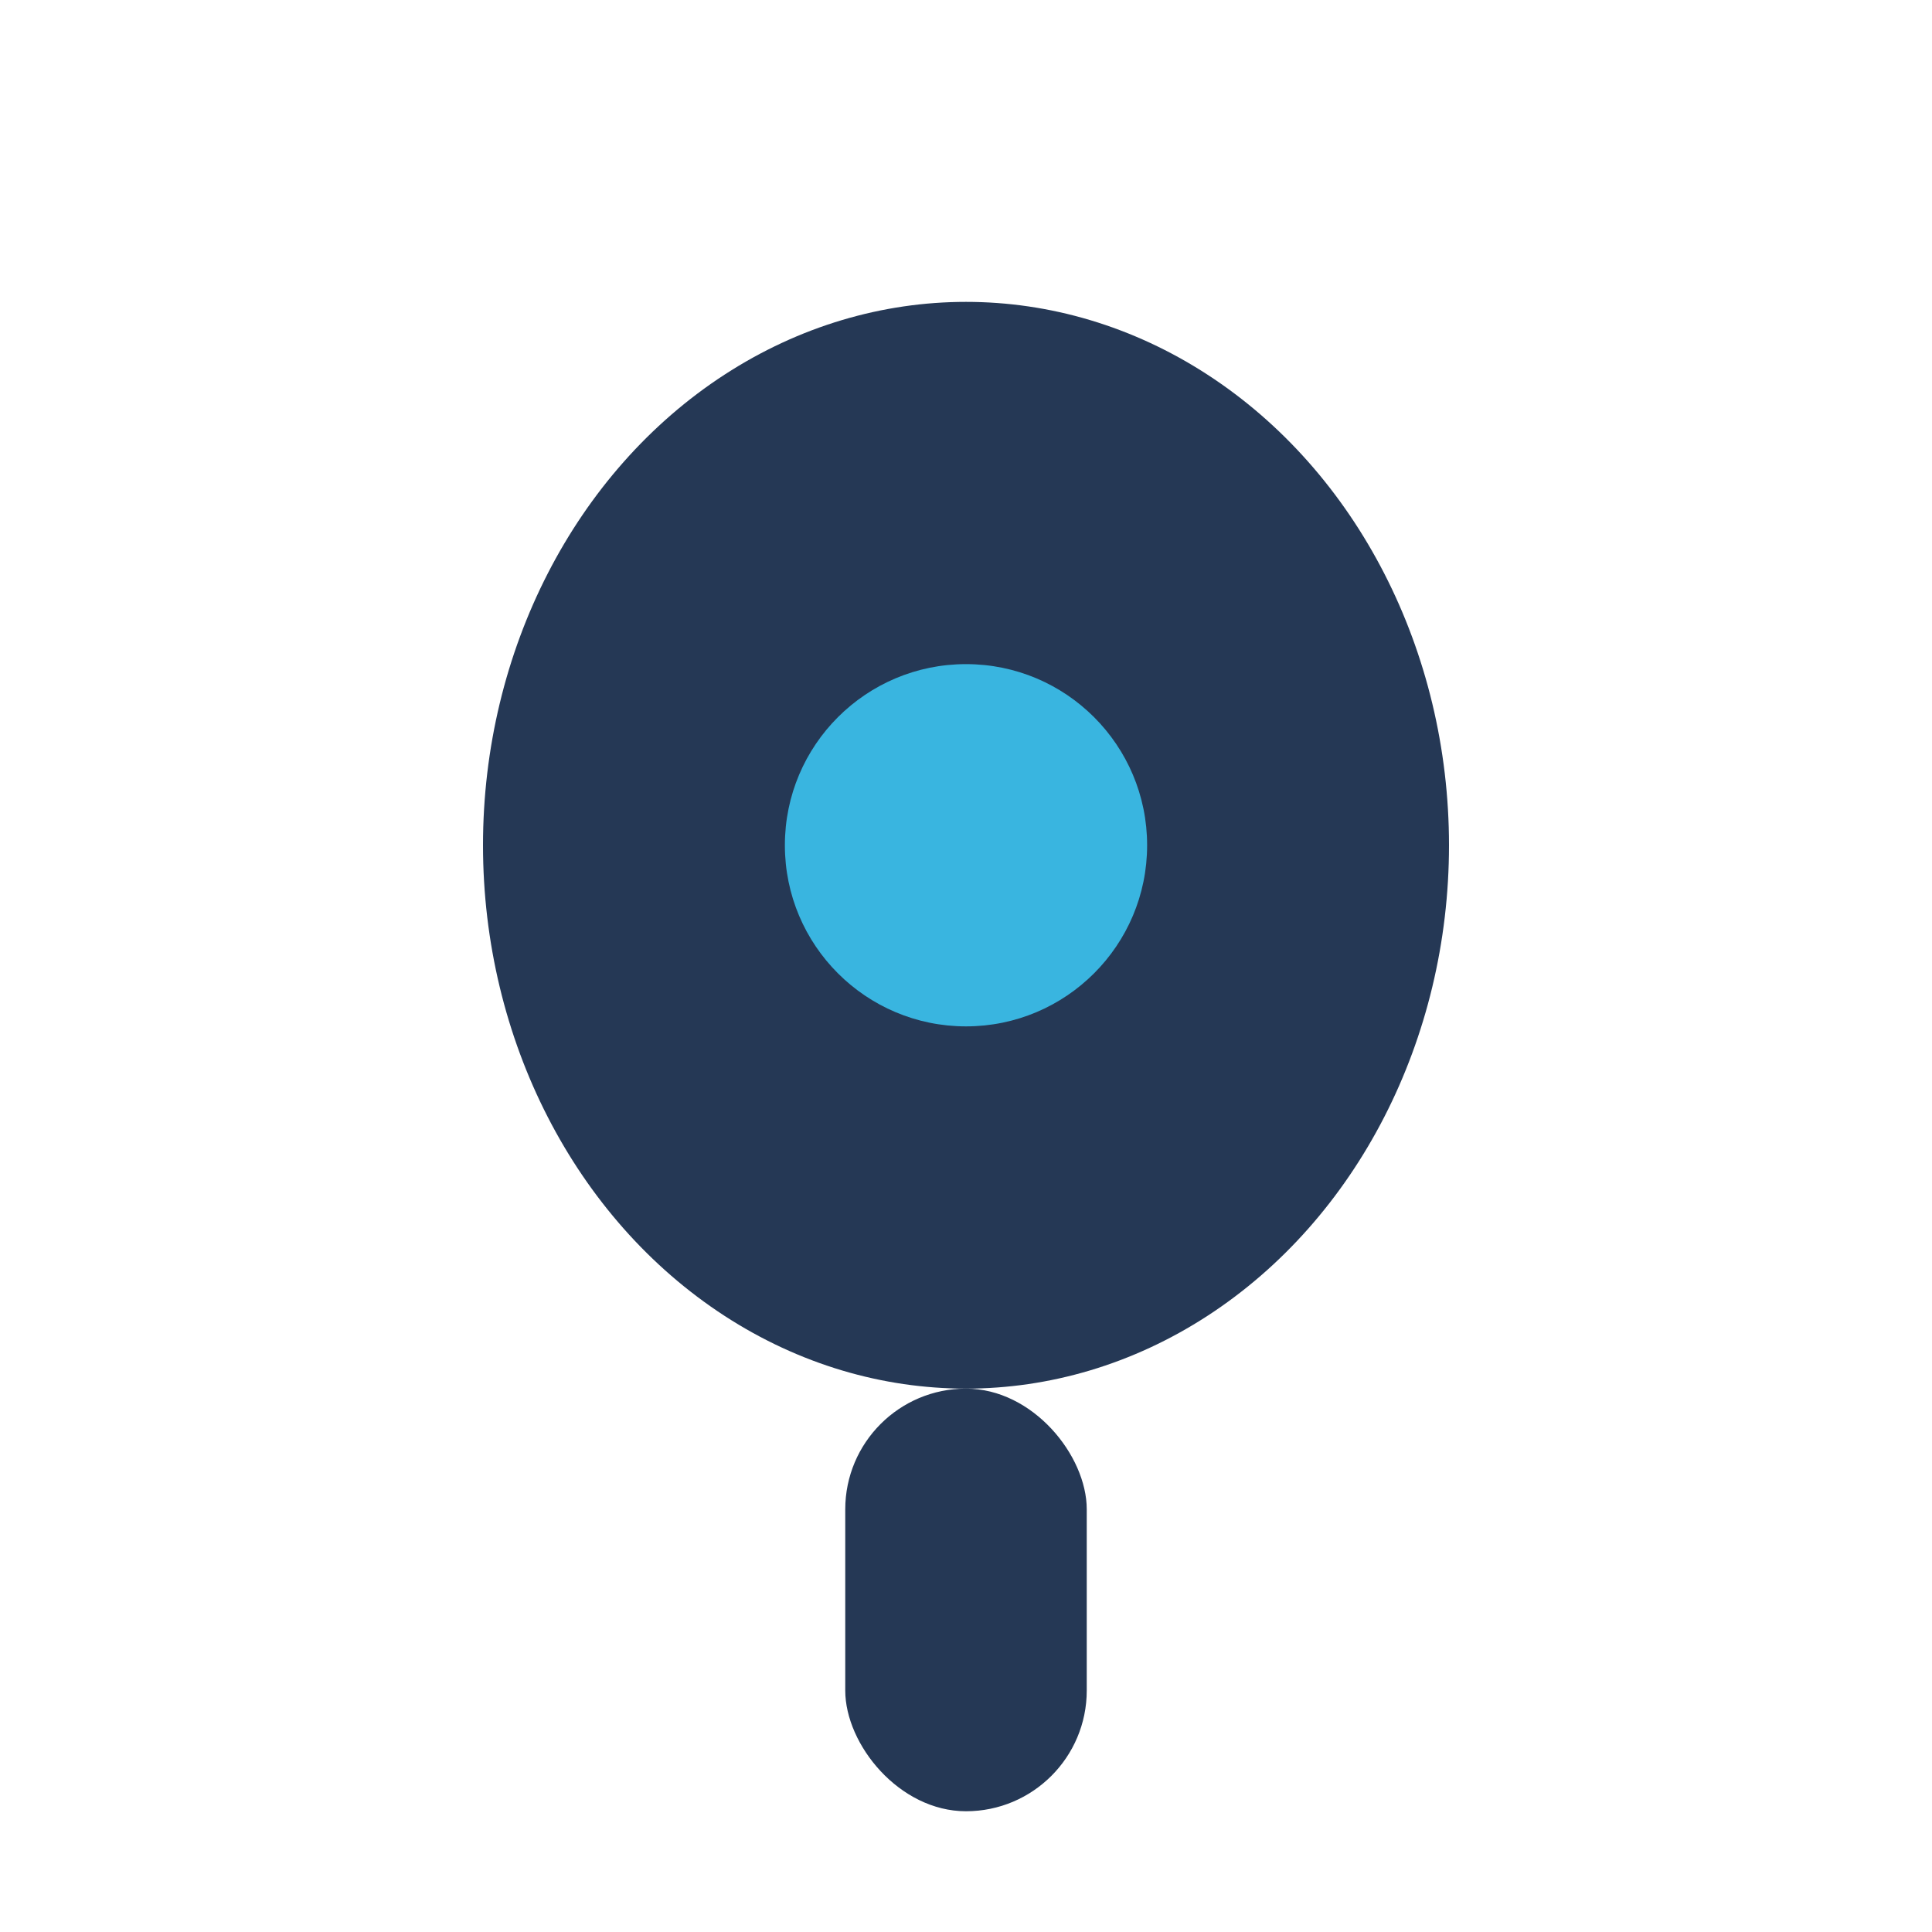
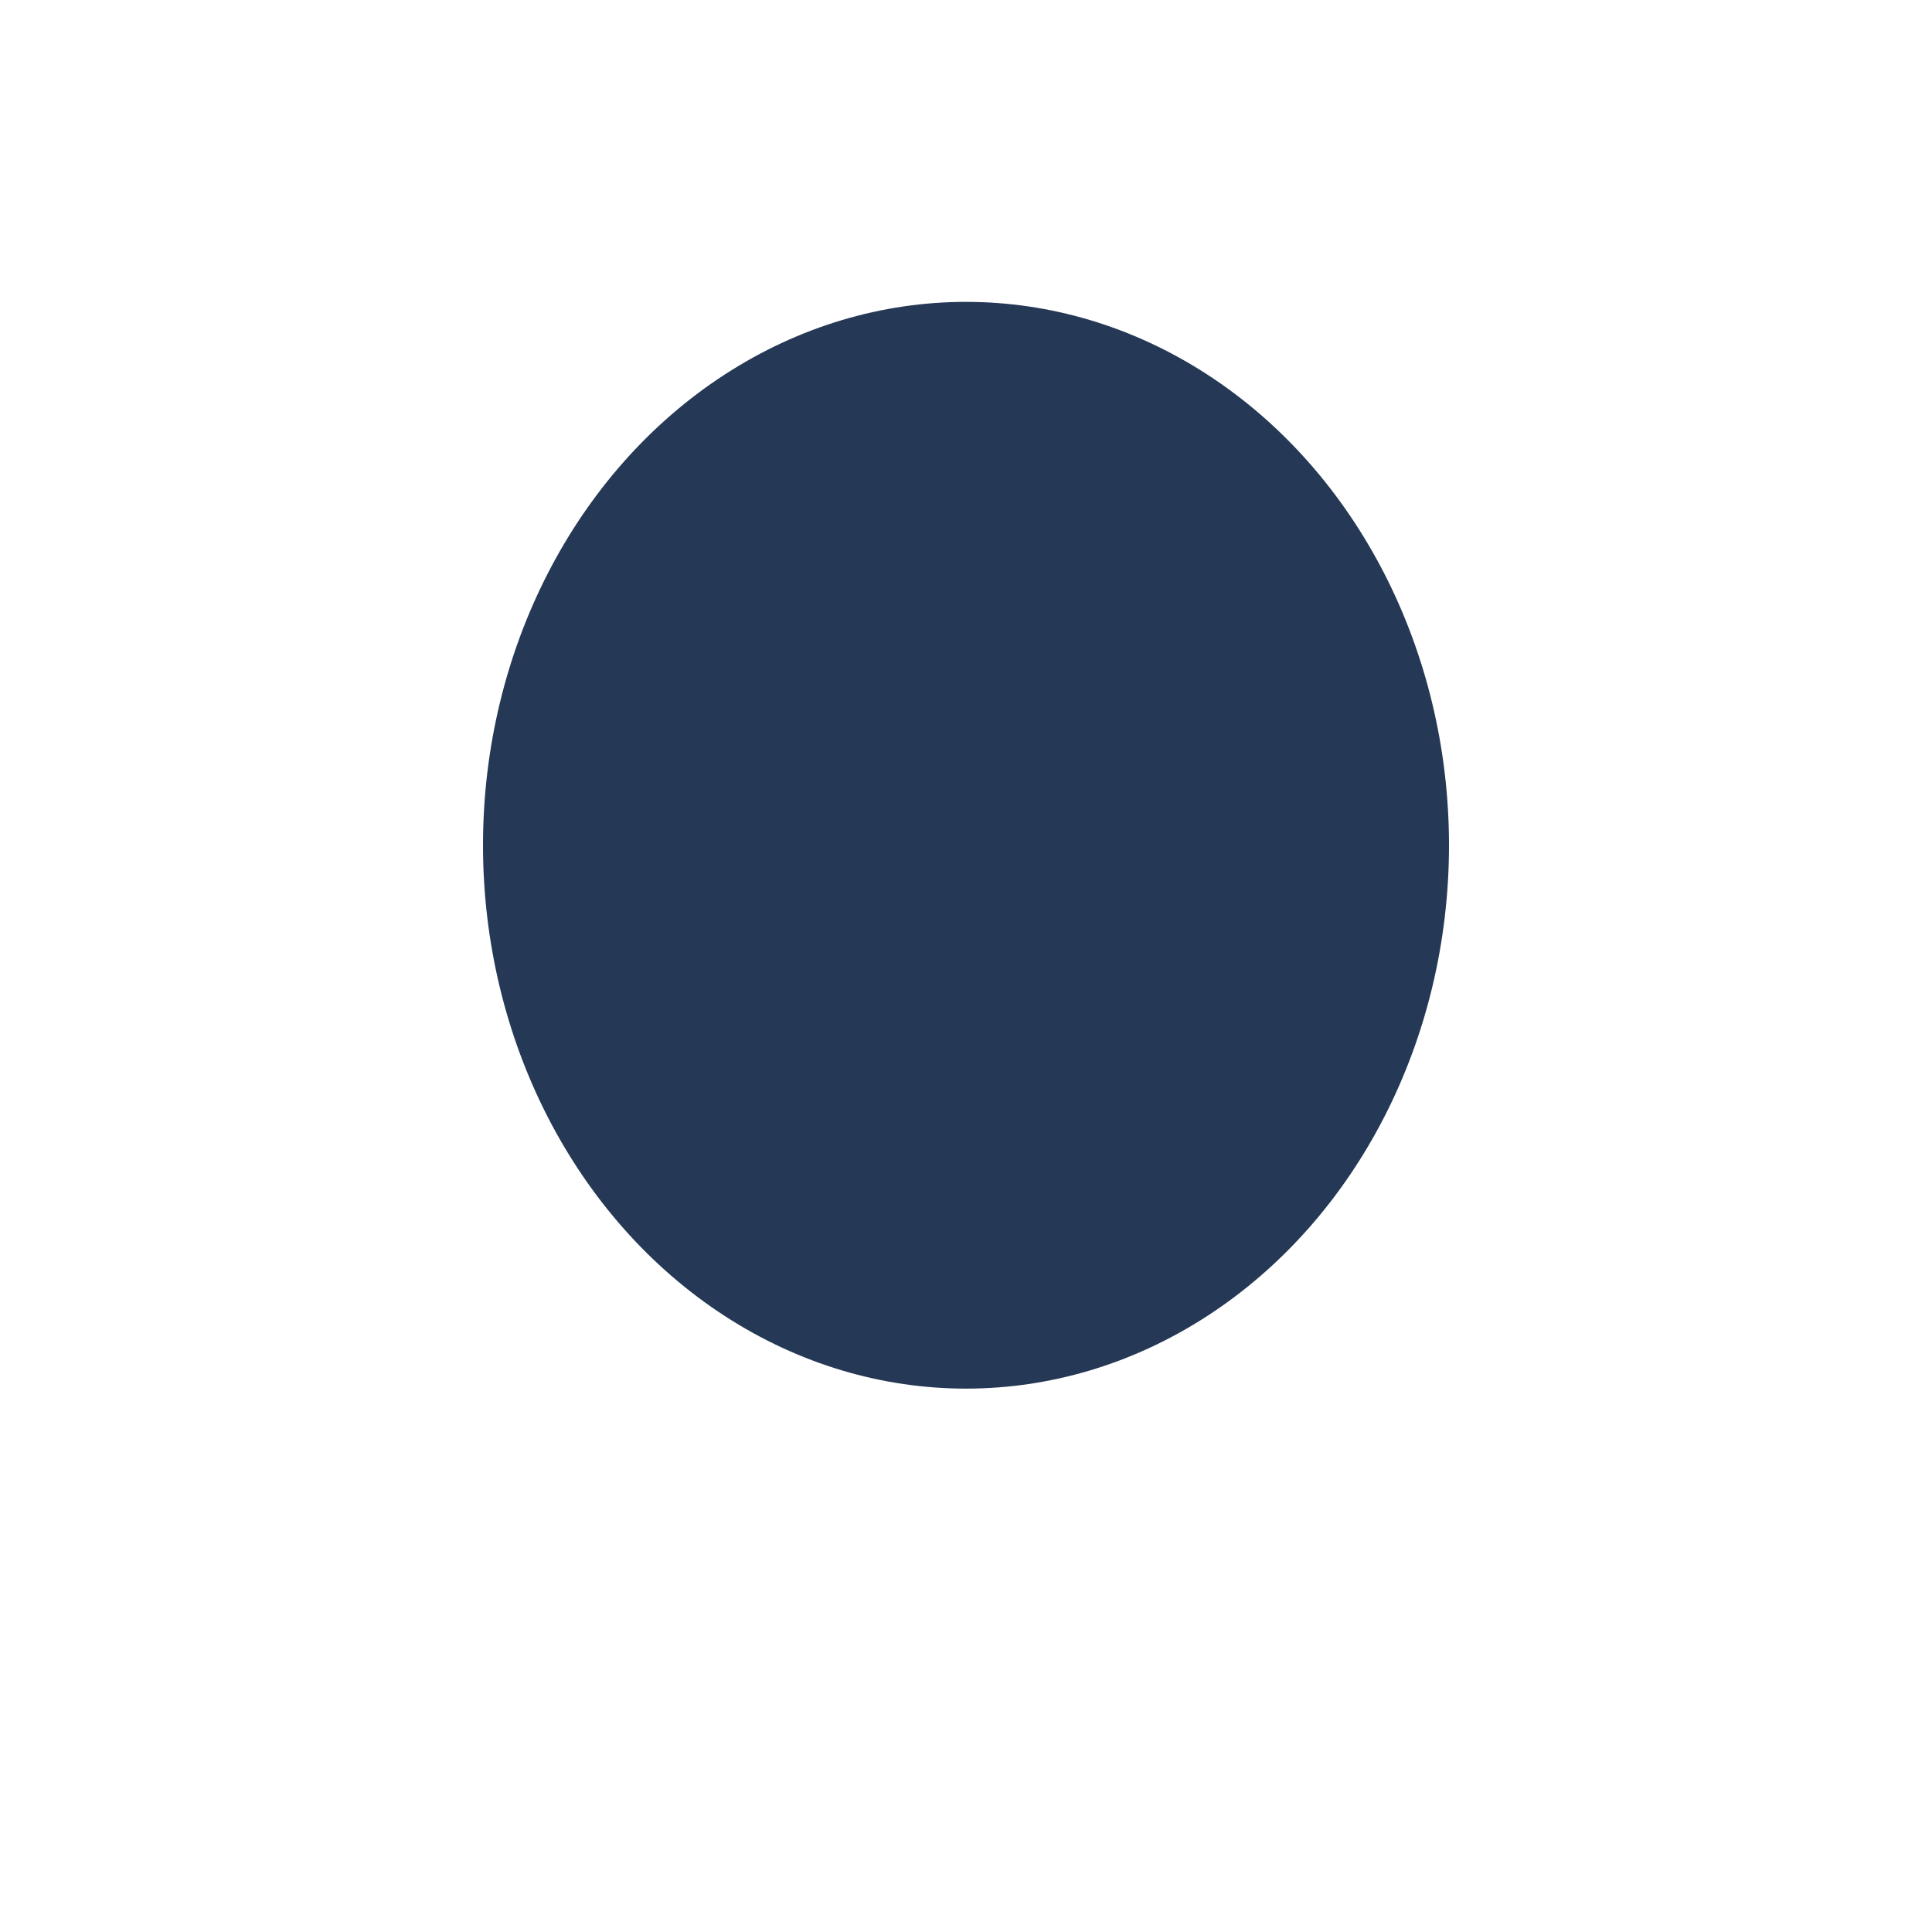
<svg xmlns="http://www.w3.org/2000/svg" width="32" height="32" viewBox="0 0 32 32">
  <ellipse cx="16" cy="14" rx="8" ry="9" fill="#253855" />
-   <circle cx="16" cy="14" r="3" fill="#39B5E0" />
-   <rect x="14" y="23" width="4" height="7" rx="2" fill="#253855" />
</svg>